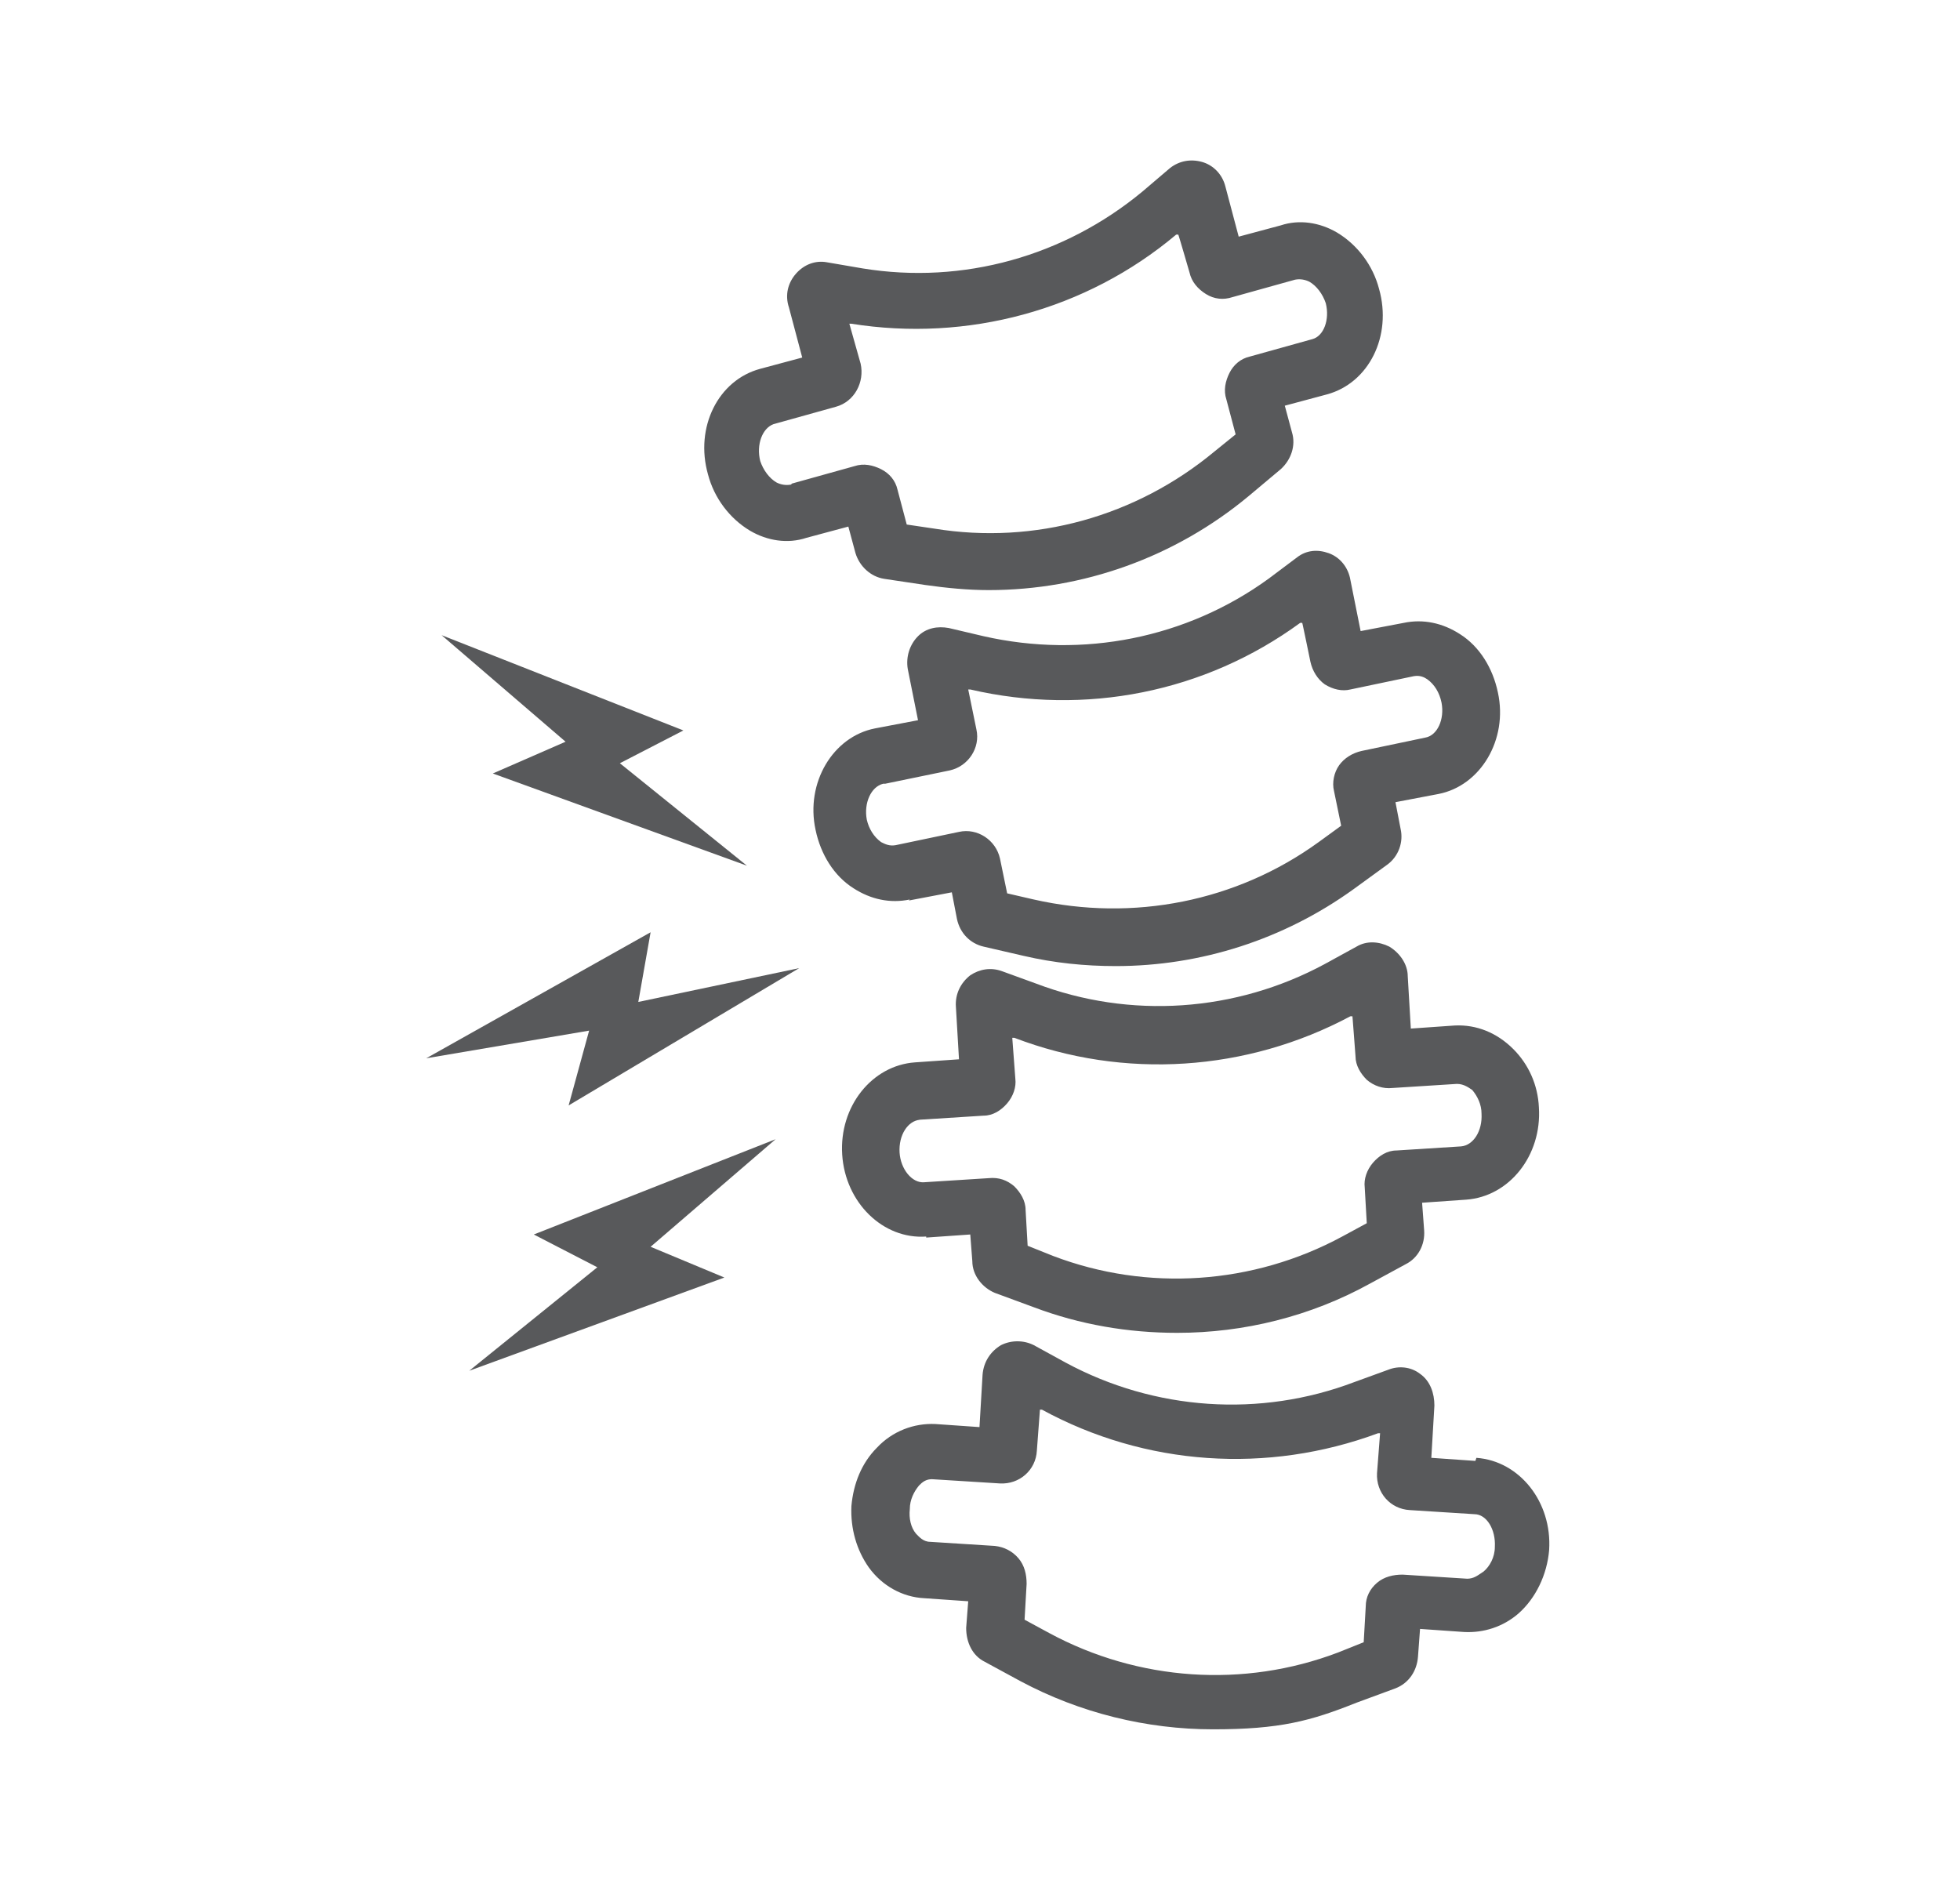
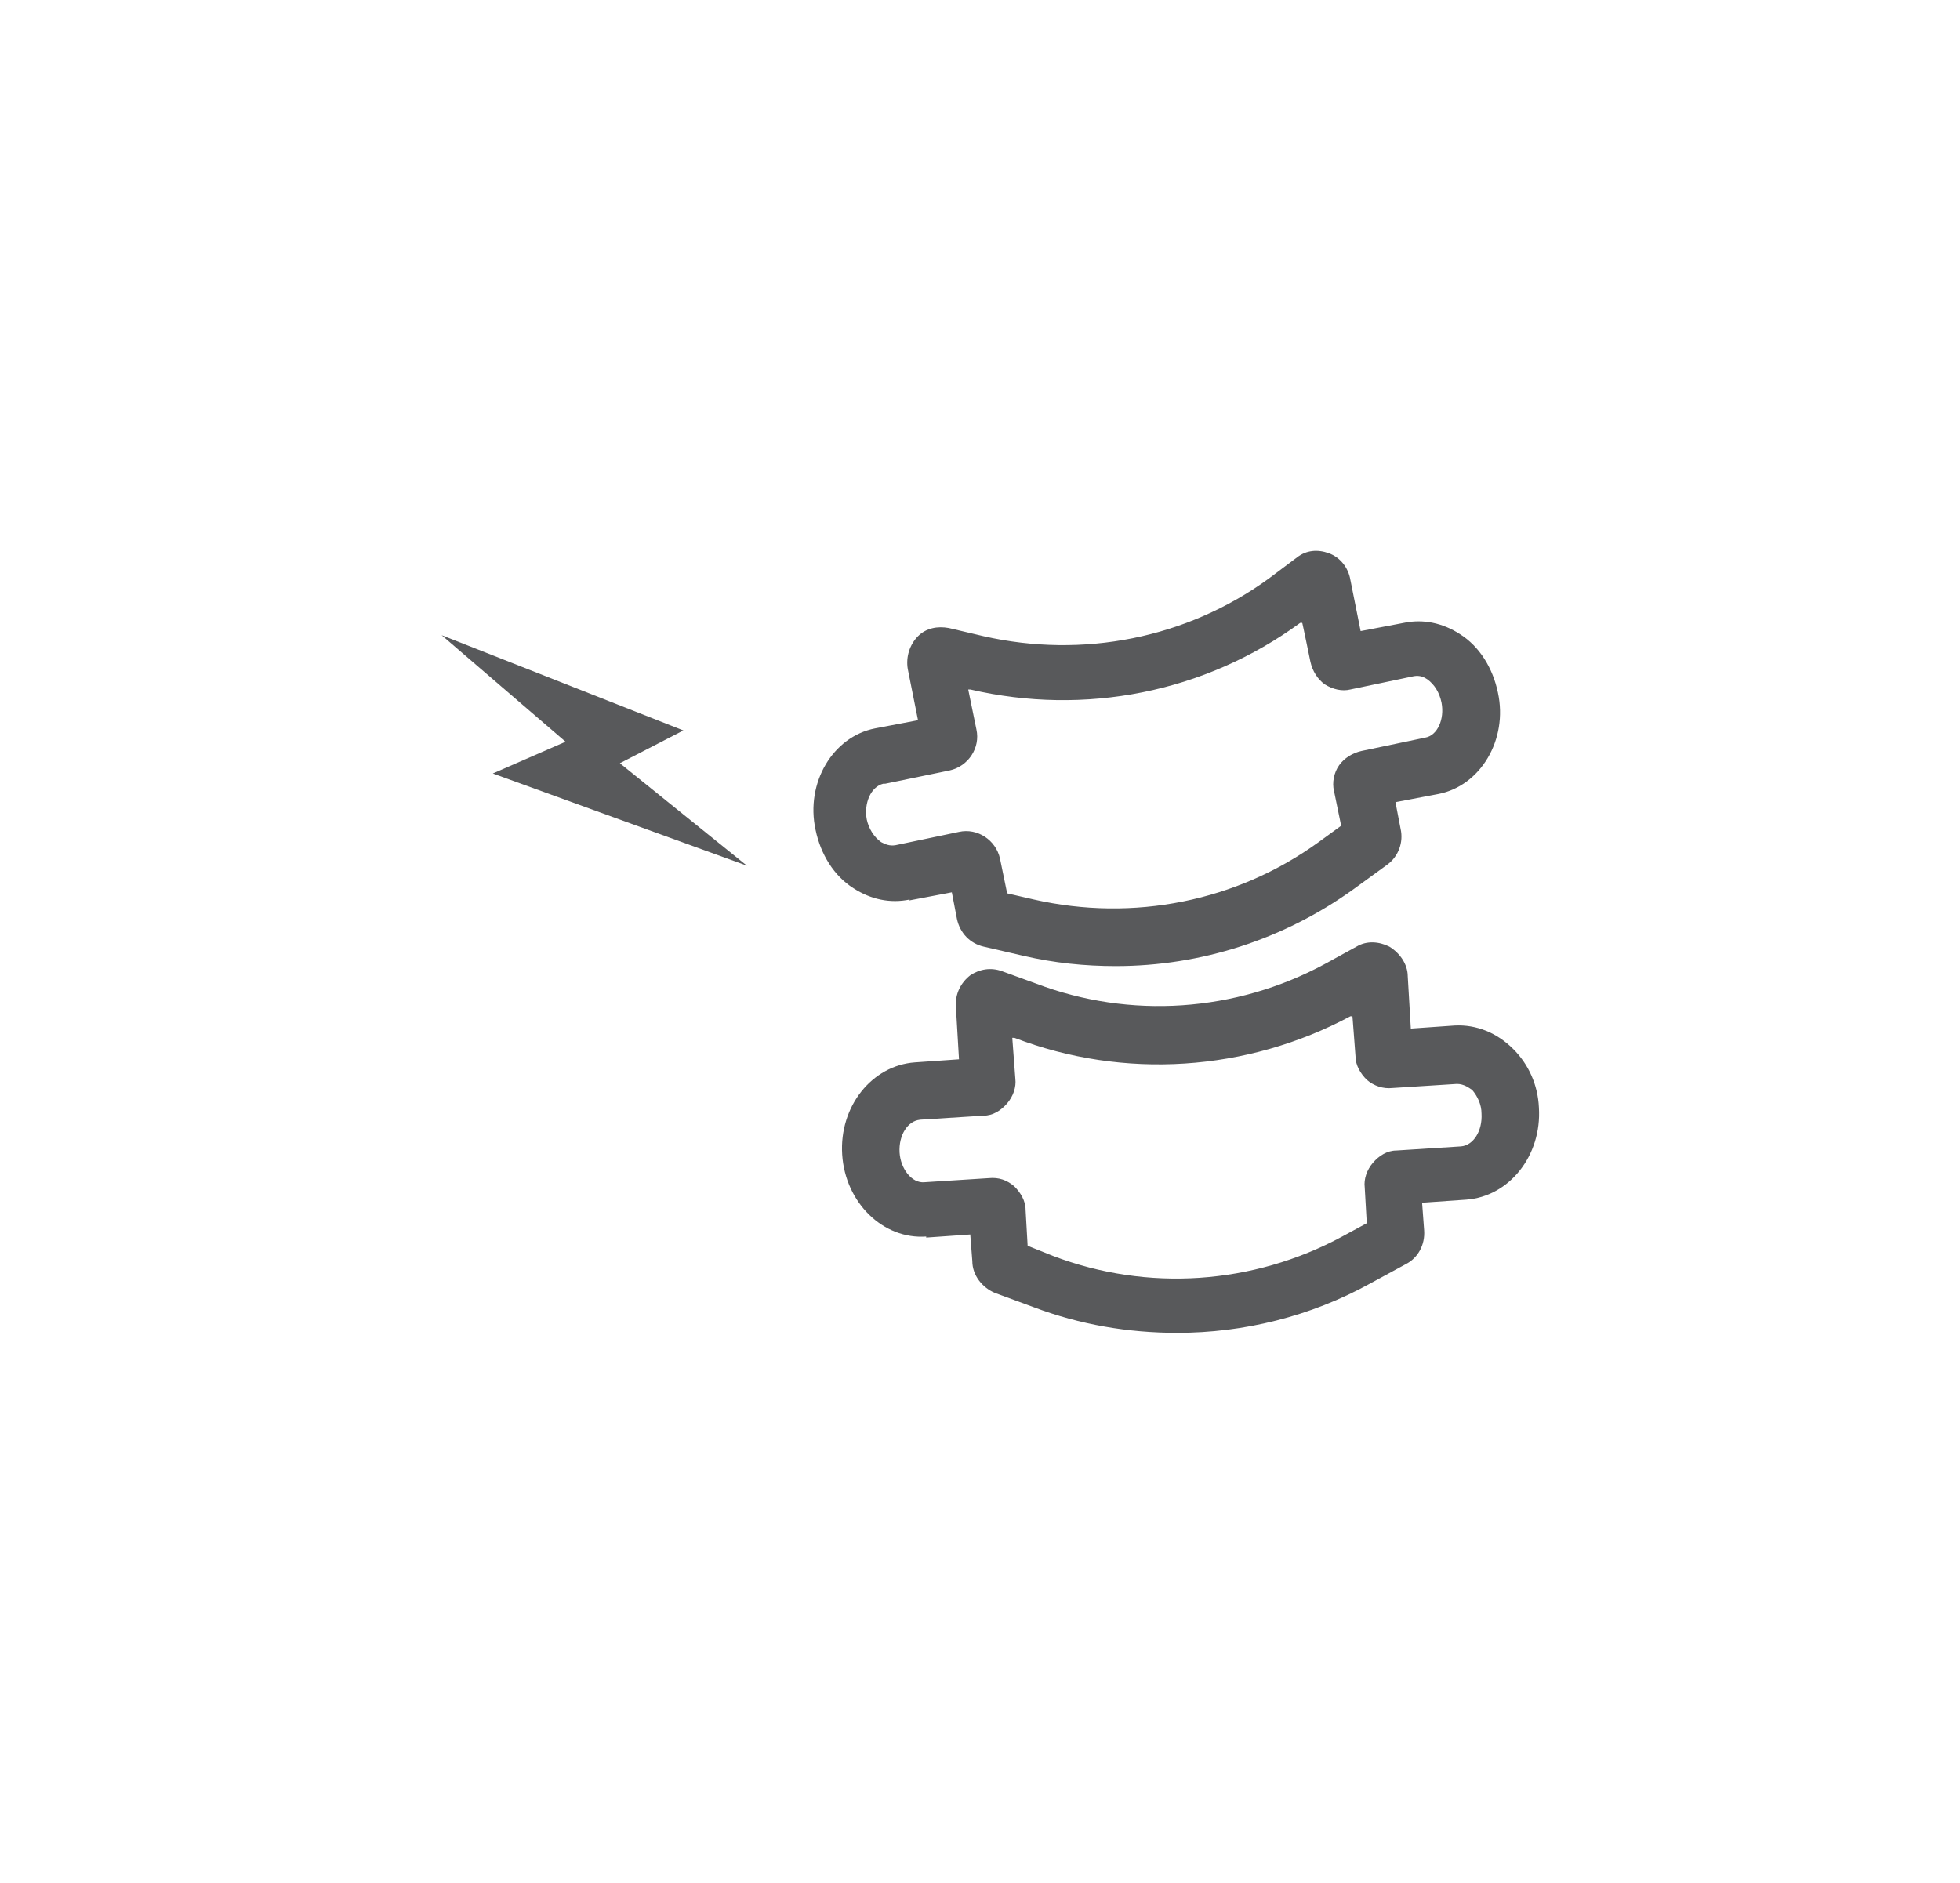
<svg xmlns="http://www.w3.org/2000/svg" id="Laag_1" version="1.1" viewBox="0 0 191.3 183.8">
  <defs>
    <style>
      .st0 {
        fill: #58595b;
      }
    </style>
  </defs>
-   <path class="st0" d="M144,142.6l-4.3-.3.3-5.1c0-1.2-.4-2.4-1.4-3.1-.9-.7-2.1-.8-3.1-.4l-3.3,1.2c-9.2,3.5-19.5,2.8-28.2-1.9l-3.1-1.7c-1-.5-2.2-.5-3.2,0-1,.6-1.7,1.6-1.8,2.9l-.3,5.1-4.3-.3c-2.1-.1-4.2.7-5.7,2.3-1.5,1.5-2.3,3.5-2.5,5.7-.1,2.2.5,4.3,1.7,6,1.3,1.8,3.3,2.9,5.4,3l4.3.3-.2,2.6c0,1.4.6,2.7,1.8,3.3l3.5,1.9c5.8,3.1,12.3,4.7,18.8,4.7s9.5-.8,14-2.6l3.8-1.4c1.3-.5,2.1-1.7,2.2-3.1l.2-2.7,4.3.3c1.9.1,3.8-.5,5.3-1.8,1.7-1.5,2.8-3.8,3-6.2.3-4.7-2.9-8.7-7.1-9ZM144.5,153.6c-.3.2-.7.5-1.3.5l-6.3-.4c-.9,0-1.8.2-2.5.8-.7.6-1.1,1.4-1.1,2.3l-.2,3.5-2.5,1c-9.2,3.5-19.5,2.8-28.2-1.9l-2.4-1.3.2-3.5c0-.9-.2-1.8-.8-2.5-.6-.7-1.4-1.1-2.3-1.2l-6.3-.4c-.7,0-1.1-.5-1.4-.8-.5-.6-.7-1.5-.6-2.4,0-.9.4-1.7.9-2.3.3-.3.7-.7,1.5-.6l6.4.4c1.9.1,3.5-1.3,3.6-3.2l.3-4h.2c10.1,5.5,22,6.3,32.8,2.3h.2c0,0-.3,3.9-.3,3.9-.1,1.9,1.3,3.5,3.2,3.6l6.3.4h0c1.2,0,2.1,1.5,2,3.2,0,1-.5,1.9-1.1,2.4Z" />
  <path class="st0" d="M90.4,120.8l4.3-.3.2,2.6c0,1.4,1,2.6,2.2,3.1l3.8,1.4c4.5,1.7,9.2,2.5,14,2.5,6.5,0,13-1.6,18.8-4.8l3.5-1.9c1.2-.6,1.9-1.9,1.8-3.3l-.2-2.7,4.3-.3c4.2-.3,7.4-4.3,7.1-9-.1-2.2-1-4.2-2.5-5.7-1.6-1.6-3.6-2.4-5.7-2.3l-4.3.3-.3-5.1c0-1.2-.8-2.3-1.8-2.9-1-.5-2.2-.6-3.2,0l-3.1,1.7c-8.7,4.7-19,5.4-28.2,1.9l-3.3-1.2c-1.1-.4-2.2-.2-3.1.4-.9.7-1.5,1.8-1.4,3.1l.3,5.1-4.3.3c-4.2.3-7.4,4.3-7.1,9,.3,4.7,4,8.3,8.2,8ZM89.7,109.3l6.3-.4c.9,0,1.7-.5,2.3-1.2.6-.7.9-1.6.8-2.4l-.3-4h.2c10.7,4.1,22.7,3.3,32.8-2.1h.2c0-.1.3,3.9.3,3.9,0,.9.5,1.7,1.1,2.3.7.6,1.6.9,2.5.8l6.3-.4h0c.7,0,1.2.4,1.5.6.5.6.9,1.4.9,2.3.1,1.7-.8,3.1-2,3.2l-6.3.4c-.9,0-1.7.5-2.3,1.2-.6.7-.9,1.6-.8,2.4l.2,3.5-2.4,1.3c-8.7,4.7-19,5.4-28.2,1.9l-2.5-1-.2-3.5c0-.9-.5-1.7-1.1-2.3-.7-.6-1.5-.9-2.5-.8l-6.3.4c-1.2.1-2.3-1.3-2.4-2.9-.1-1.7.8-3.1,2-3.2Z" />
  <path class="st0" d="M88.7,87.9l4.2-.8.5,2.6c.3,1.4,1.3,2.4,2.6,2.7l3.9.9c3,.7,6,1,9,1,8.3,0,16.4-2.6,23.2-7.5l3.3-2.4c1.1-.8,1.6-2.2,1.3-3.5l-.5-2.6,4.2-.8c4.1-.8,6.8-5.3,5.8-9.9-.5-2.4-1.8-4.5-3.7-5.7-1.7-1.1-3.6-1.5-5.5-1.1l-4.2.8-1-5c-.2-1.2-1-2.2-2.1-2.6-1.1-.4-2.2-.3-3.1.4l-2.8,2.1c-8,5.8-18.1,7.8-27.8,5.6l-3.4-.8c-1.1-.2-2.2,0-3,.8-.8.8-1.2,2-1,3.2l1,5-4.2.8c-4.1.8-6.8,5.3-5.8,9.9.5,2.4,1.8,4.5,3.7,5.7,1.7,1.1,3.6,1.5,5.5,1.1ZM86.4,76.5l6.3-1.3c1.8-.4,3-2.2,2.6-4l-.8-3.9h.2c11.2,2.6,22.9.3,32.2-6.5h.2c0-.1.8,3.8.8,3.8.2.9.7,1.7,1.4,2.2.8.5,1.7.7,2.5.5l6.2-1.3h0c.6-.1,1,.1,1.3.3.7.5,1.2,1.3,1.4,2.3.3,1.6-.4,3.2-1.6,3.4l-6.2,1.3c-.9.2-1.7.7-2.2,1.4s-.7,1.7-.5,2.5l.7,3.4-2.2,1.6c-8,5.8-18.1,7.8-27.8,5.6l-2.6-.6-.7-3.4c-.4-1.8-2.2-3-4-2.6l-6.2,1.3c-.6.1-1-.1-1.4-.3-.7-.5-1.2-1.3-1.4-2.2-.3-1.6.4-3.2,1.6-3.5Z" />
-   <path class="st0" d="M83.5,54c.4,1.3,1.5,2.3,2.8,2.5l4,.6c2.1.3,4.2.5,6.2.5,9.2,0,18.2-3.2,25.4-9.2l3.1-2.6c1-.9,1.5-2.3,1.1-3.6l-.7-2.6,4.1-1.1c4.1-1.1,6.4-5.7,5.1-10.3-.6-2.3-2.1-4.3-4.1-5.5-1.7-1-3.7-1.3-5.5-.7l-4.1,1.1-1.3-4.9c-.3-1.2-1.2-2.1-2.3-2.4-1.1-.3-2.2-.1-3.1.6l-2.7,2.3c-7.6,6.3-17.5,9.1-27.3,7.5l-3.5-.6c-1.1-.2-2.2.2-3,1.1-.8.9-1.1,2.1-.7,3.3l1.3,4.9-4.1,1.1c-4.1,1.1-6.4,5.7-5.1,10.3.6,2.3,2.1,4.3,4.1,5.5,1.7,1,3.7,1.3,5.5.7l4.1-1.1.7,2.6ZM77.2,47.3c-.5.1-1,0-1.4-.2-.7-.4-1.3-1.2-1.6-2.1-.4-1.6.2-3.2,1.3-3.6l6.1-1.7c1.8-.5,2.8-2.4,2.4-4.2l-1.1-3.9h.2c11.3,1.8,22.9-1.3,31.7-8.7h.2c0-.1,1.1,3.7,1.1,3.7.2.9.8,1.6,1.6,2.1.8.5,1.7.6,2.6.3l6.1-1.7c.5-.1,1,0,1.4.2.7.4,1.3,1.2,1.6,2.1.4,1.6-.2,3.2-1.3,3.5l-6.1,1.7c-.9.2-1.6.8-2,1.6-.4.8-.6,1.7-.3,2.6l.9,3.4-2.1,1.7c-7.6,6.3-17.5,9.1-27.3,7.5l-2.7-.4-.9-3.4c-.2-.9-.8-1.6-1.6-2-.8-.4-1.7-.6-2.6-.3l-6.1,1.7Z" />
  <polygon class="st0" points="48.1 75.5 72.9 84.5 60.5 74.5 66.7 71.3 43.1 62 55.2 72.4 48.1 75.5" />
-   <polygon class="st0" points="52.1 120.5 58.3 123.7 45.8 133.8 70.7 124.7 63.5 121.7 75.7 111.2 52.1 120.5" />
-   <polygon class="st0" points="63.5 91 41.6 103.3 57.5 100.6 55.5 107.9 78 94.5 62.3 97.8 63.5 91" />
</svg>